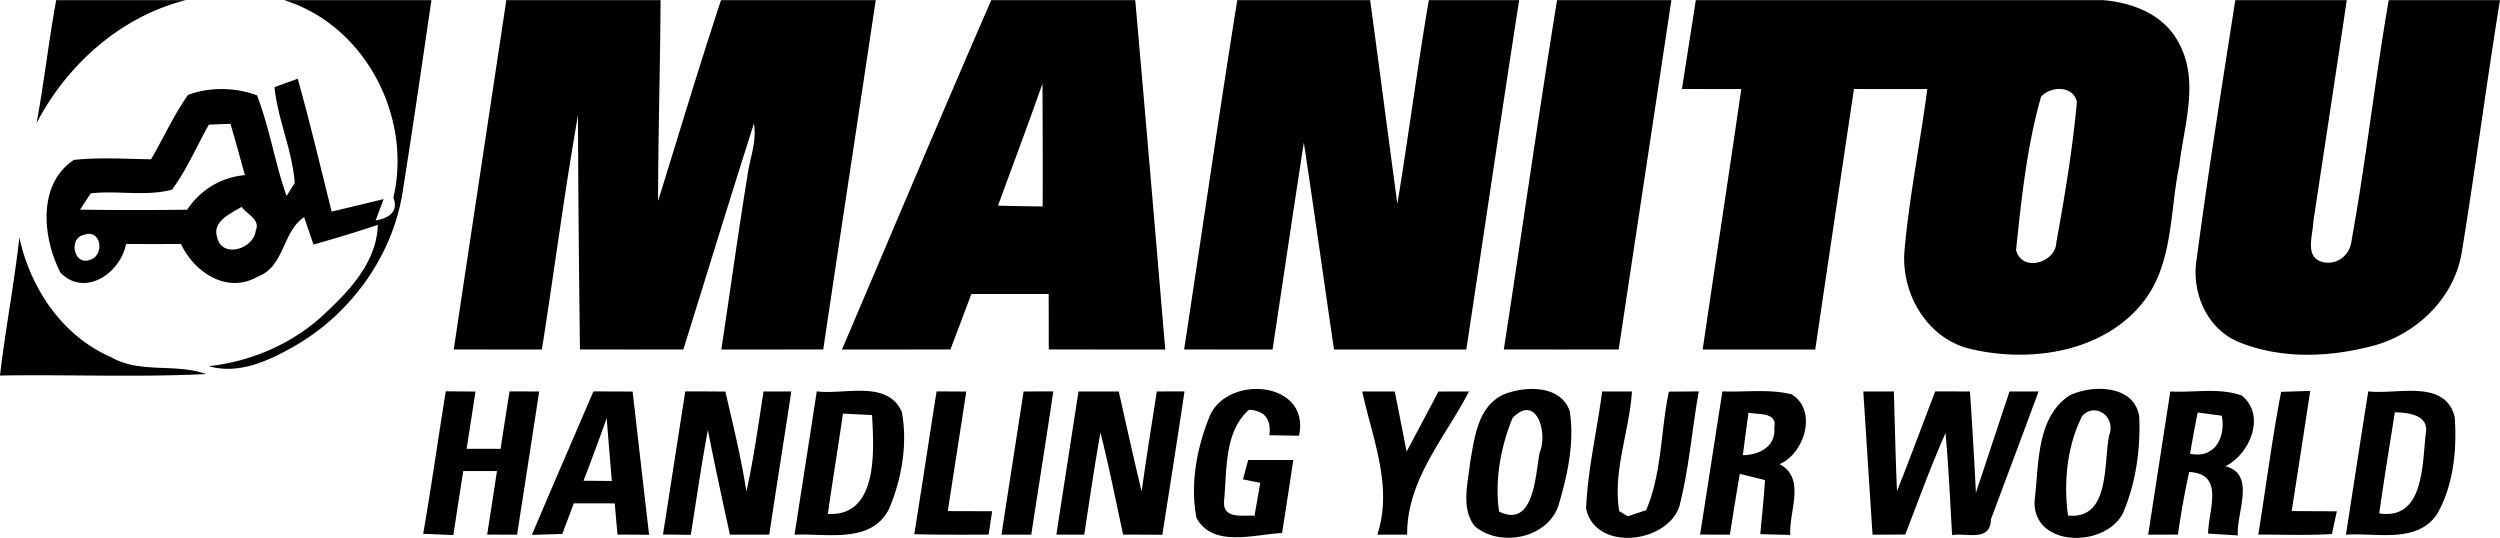
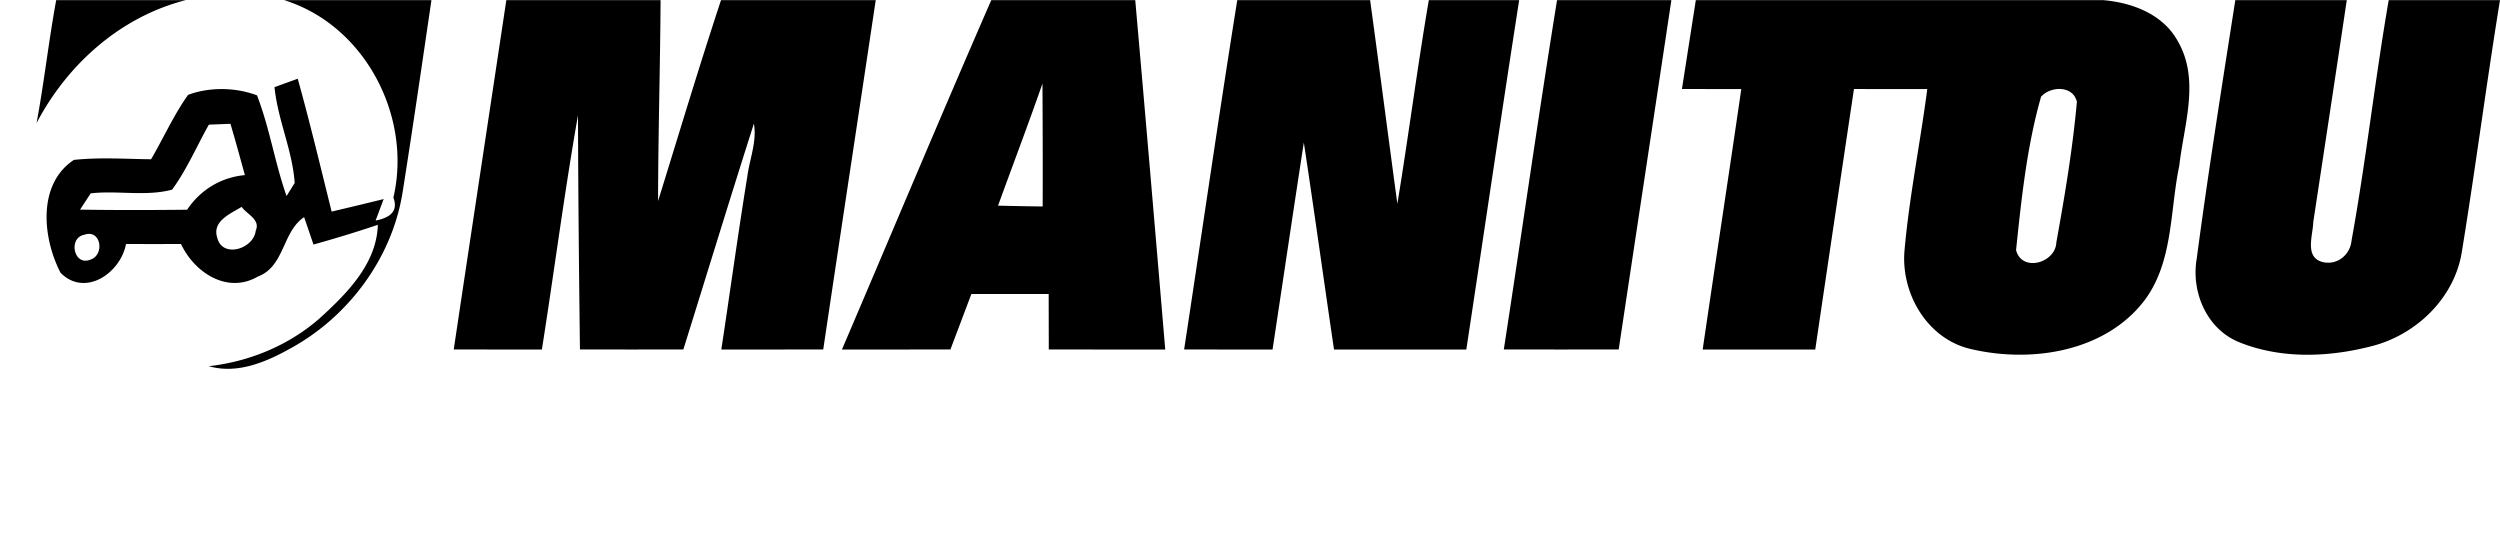
<svg xmlns="http://www.w3.org/2000/svg" width="2500" height="538" viewBox="0 0 1377.143 296.229">
  <path d="M30.955 0h71.453C66.504 9.077 37.126 35.292 20.146 67.726 24.327 45.238 26.824 22.491 30.955 0zM156.467 0h81.191c-5.202 35.445-10.354 70.941-15.962 106.335-5.867 35.699-29.325 67.422-60.692 84.963-13.82 7.806-29.935 14.942-46.002 10.354 22.288-2.5 43.709-11.319 60.742-26.063 15.046-13.666 31.771-30.188 32.385-51.813-11.679 3.927-23.563 7.548-35.445 10.861-1.274-3.772-3.875-11.32-5.149-15.096-12.087 8.009-10.66 27.184-25.5 32.742-16.881 9.788-34.987-2.294-42.331-17.952a2941.45 2941.45 0 0 1-30.294 0c-2.958 15.965-22.541 29.529-36.057 15.863-9.844-18.974-12.954-48.756 7.345-62.169 14.127-1.531 28.405-.511 42.532-.358 6.887-11.781 12.444-24.327 20.351-35.446 11.577-4.435 26.367-4.229 37.994.257 6.987 18.003 9.843 37.229 16.271 55.438 1.121-1.786 3.365-5.406 4.487-7.192-1.226-18.001-9.333-34.78-11.119-52.784 3.213-1.173 9.587-3.467 12.802-4.643 6.731 24.226 12.597 48.756 18.665 73.186 9.59-2.244 19.125-4.537 28.662-6.887l-4.438 11.833c5.765-1.123 13.108-3.877 9.792-12.646C227.153 64.003 200.938 13.771 156.467 0m-41.412 68.595c-6.733 11.934-12.137 24.733-20.248 35.803-14.482 3.875-29.986.354-44.829 2.038-1.479 2.244-4.436 6.731-5.864 8.976 19.635.307 39.271.257 58.956.053 7.293-10.915 18.614-17.85 31.824-19.075-2.602-9.436-5.151-18.868-7.956-28.254-2.958.102-8.924.357-11.883.459m4.589 62.168c2.652 11.68 20.146 6.375 21.218-3.774 2.754-6.119-4.896-8.976-7.753-13.106-6.069 3.723-16.37 7.903-13.465 16.88m-73.287-1.479c-8.873 1.683-5.763 17.339 3.314 13.718 8.214-2.499 6.02-17.134-3.314-13.718zM278.916 0h84.966c-.204 36.873-1.328 73.745-1.377 110.67C373.98 73.745 385.047 36.72 397.184 0h85.221c-9.588 64.157-19.378 128.263-28.916 192.424-18.718.05-37.434.05-56.149.05 4.843-31.774 9.179-63.646 14.331-95.37 1.275-9.689 5.354-19.228 3.621-29.07-13.211 41.361-25.908 82.926-38.862 124.391-18.973.05-37.996.05-56.966 0-.511-42.996-.969-86.039-1.071-129.03-7.548 42.89-13.108 86.088-19.892 129.08-16.216 0-32.383 0-48.552-.05C259.537 128.263 269.278 64.157 278.916 0zM546.052 0h79.306c5.66 64.157 11.116 128.316 16.523 192.473-21.369 0-42.787 0-64.158-.05 0-10.149-.05-20.35-.05-30.55h-42.585c-3.825 10.2-7.7 20.35-11.524 30.55-19.941.05-39.832.05-59.772.05C491.227 128.317 518.157 63.954 546.052 0m3.723 113.219c8.214.203 16.371.357 24.583.459.104-22.542 0-45.135-.102-67.727-7.853 22.542-16.321 44.828-24.481 67.268zM681.56 0h73.183c5.101 37.383 9.945 74.816 14.996 112.199C775.909 74.868 780.7 37.331 787.075 0h49.774c-9.991 64.105-19.375 128.316-29.116 192.474h-72.884c-5.606-37.995-10.856-76.041-16.625-114.037-5.86 37.996-11.475 76.042-17.231 114.037-16.273 0-32.49 0-48.708-.05C662.077 128.317 671.307 64.055 681.56 0zM857.713 0h62.981c-9.638 64.157-19.379 128.263-29.02 192.424-21.107.05-42.225.05-63.287 0C838.284 128.317 847.358 64.055 857.713 0zM934.156 0h224.249c16.117 1.327 33.15 7.752 41.259 22.643 12.343 21.268 3.366 45.952.816 68.543-5.254 24.939-3.218 53.296-19.433 74.563-21.825 28.199-62.371 34.22-95.316 26.466-24.021-5.453-38.708-30.6-36.616-54.312 2.649-29.835 8.666-59.21 12.541-88.895-13.463 0-26.924 0-40.392-.05-7.137 47.837-14.273 95.674-21.316 143.514h-62.017c6.988-47.839 14.334-95.626 21.267-143.464-10.911 0-21.823-.05-32.69-.05 2.549-16.319 5.1-32.637 7.648-48.958m190.185 53.194c-7.805 27.282-10.817 56.201-13.776 84.505 3.218 12.444 21.835 7.038 22.188-4.283 4.643-25.602 8.979-51.46 11.32-77.418-2.141-9.078-14.433-8.72-19.732-2.804zM1231.335 0h61.403c-6.065 40.799-12.292 81.547-18.463 122.297-.152 7.192-5.045 19.583 5.354 22.031 8.01 1.786 15.047-4.079 15.76-12.035 7.958-43.86 12.854-88.331 20.449-132.293h61.304c-7.496 46.002-13.462 92.31-20.963 138.312-3.824 25.091-24.225 45.238-48.24 51.916-24.225 6.529-51.153 7.756-74.717-1.888-17.7-7.291-26.267-27.592-23.153-45.847 6.32-47.632 13.87-95.065 21.266-142.493z" />
-   <path d="M10.658 130.763c6.121 27.997 23.614 54.26 50.488 65.895 16.169 9.278 35.345 3.208 52.327 9.333-37.738 1.834-75.683.2-113.474.812 2.959-25.445 7.854-50.591 10.659-76.04zM245.562 215.473c5.459.05 10.915.101 16.371.149-1.631 10.509-3.262 21.018-4.896 31.521 4.69 0 14.024 0 18.717.055 1.581-10.559 3.264-21.116 4.947-31.677 4.079 0 12.239.052 16.318.052a34827.515 34827.515 0 0 1-12.187 78.898c-5.509 0-10.965-.05-16.473-.05a8792.887 8792.887 0 0 0 5.405-34.986h-18.563c-1.889 11.729-3.673 23.513-5.456 35.236-5.508-.2-11.069-.459-16.627-.707 4.54-26.117 8.211-52.329 12.444-78.491zM326.908 215.523c7.188.051 14.38.051 21.571.101 3.01 26.267 6.018 52.583 9.077 78.9-5.813-.052-11.577-.102-17.389-.102a1937.465 1937.465 0 0 1-1.531-17.19c-7.548-.051-15.043-.051-22.542-.051-1.581 4.232-4.744 12.649-6.326 16.885-4.181.099-12.596.406-16.775.508 11.169-26.417 22.592-52.685 33.915-79.051m-5.458 49.217c3.927.05 11.679.1 15.556.148-.918-11.523-1.887-23-2.806-34.523a1621.577 1621.577 0 0 1-12.75 34.375zM377.499 215.523c7.343 0 14.74.051 22.083.101 4.181 18.258 8.721 36.516 11.577 55.083 4.028-18.208 6.579-36.72 9.436-55.133h15.3c-3.979 26.315-8.213 52.584-12.14 78.898H402.08c-4.182-19.175-8.362-38.35-12.137-57.634-3.621 19.181-6.323 38.459-9.437 57.734-5.1-.102-10.2-.15-15.3-.2 4.133-26.264 8.162-52.582 12.293-78.849zM449.92 215.523c15.3 1.992 38.86-6.523 46.868 11.325 3.262 17.643-.052 36.767-6.987 53.291-9.844 19.634-34.425 13.468-52.123 14.333 4.081-26.315 8.212-52.632 12.242-78.949m14.43 12.242c-2.651 18.407-5.71 36.771-8.313 55.232 27.897 1.684 25.397-35.242 24.327-54.415-3.976-.209-11.984-.613-16.014-.817zM515.912 215.523c5.457.051 10.913.051 16.372.101a29047.01 29047.01 0 0 1-10.201 65.841c8.161.056 16.269.056 24.429.056-.46 3.263-1.429 9.688-1.888 12.903-13.669.102-27.335.102-41.003-.209 4.234-26.213 8.161-52.475 12.291-78.692zM563.852 215.573c5.456 0 10.915-.051 16.371-.051-3.877 26.366-8.16 52.635-12.137 78.949h-16.423c4.029-26.314 8.16-52.582 12.189-78.898zM594.094 215.573h22.186c4.131 18.413 8.213 36.825 12.598 55.133 2.55-18.406 5.508-36.771 8.364-55.133 3.824 0 11.423-.051 15.248-.051-3.875 26.366-8.108 52.635-12.19 79.001-7.188-.052-14.433-.102-21.622-.102-4.082-18.771-7.752-37.592-12.496-56.204-3.314 18.717-6.068 37.488-8.925 56.254-3.825 0-11.525-.05-15.35-.05 4.028-26.264 8.16-52.581 12.187-78.848zM666.668 228.477c10.504-22.387 55.333-18.357 48.908 11.476-4.084-.05-12.241-.204-16.32-.254 1.07-8.976-2.702-13.616-11.271-14.025-13.924 12.393-11.985 33.764-13.77 50.746-.256 9.791 10.504 7.038 16.829 7.649 1.071-6.07 2.142-12.088 3.163-18.152-2.347-.514-7.09-1.437-9.488-1.893a4413.7 4413.7 0 0 1 2.856-10.709h24.837c-1.986 13.412-4.079 26.824-6.17 40.241-15.148.713-38.2 8.259-47.175-8.366-3.57-18.766.256-39.166 7.601-56.713zM750.409 215.573h17.899a7121.25 7121.25 0 0 1 6.529 33.148c5.861-11.017 11.729-22.026 17.546-33.1 5.608-.05 11.216-.05 16.824-.05-13.159 25.5-34.267 48.554-34.066 78.898H758.72c8.722-26.771-2.752-52.883-8.311-78.896zM828.233 217.256c11.784-4.79 31.518-5.458 36.467 9.186 2.7 17.183-1.175 34.933-6.069 51.458-5.663 18.563-32.334 23.864-46.309 11.833-7.597-9.847-3.722-23.109-2.601-34.375 2.446-13.723 4.08-31.418 18.512-38.102m4.951 12.959c-6.535 15.958-9.896 34.321-7.4 51.509 19.483 9.532 19.991-20.658 22.343-32.543 4.69-10.608-1.736-32.741-14.943-18.966zM948.8 215.523c12.591.509 25.601-1.424 37.991 1.585 14.532 8.615 7.45 32.535-6.524 38.504 14.737 7.804 5.05 26.111 5.917 39.012-5.509-.15-11.017-.304-16.525-.459.917-9.94 1.987-19.837 2.601-29.783-3.466-.865-10.403-2.55-13.876-3.416-1.933 11.166-3.72 22.337-5.453 33.508-5.509 0-10.962-.05-16.421-.1 4.127-26.266 8.157-52.534 12.29-78.851m14.379 11.734c-1.07 7.8-2.141 15.604-3.113 23.409 9.08-.105 18.31-4.797 17.293-15.201 1.881-8.666-9.025-7.038-14.18-8.208zM1066.045 215.523c6.374 0 12.75.051 19.125.051a2899.476 2899.476 0 0 1 3.262 55.796c6.226-18.612 12.342-37.229 18.518-55.796h16.013c-8.671 23.513-17.497 47.024-26.263 70.481-.21 12.75-13.926 7.144-21.37 8.671-1.12-18.771-1.888-37.536-3.621-56.254-8.157 18.358-14.94 37.234-22.184 55.9-6.021.05-12.038.1-18.01.1-1.732-26.314-3.416-52.633-5.1-78.898h16.834c.558 18.308.917 36.621 1.732 54.929 7.243-18.259 14.027-36.671 21.064-54.98zM1139.993 217.769c12.597-6.069 35.649-5.917 38.404 11.524.816 17.955-1.832 36.672-8.925 53.246-9.643 19.324-49.825 19.175-48.708-6.783 2.451-19.533.718-45.701 19.229-57.987m7.038 11.221c-8.417 16.625-10.349 36.616-7.849 54.925 23.558 2.4 19.429-29.325 22.741-44.525 3.626-9.688-7.442-18.099-14.892-10.4zM1195.53 215.573c13.011.767 26.88-2.242 39.376 2.246 13.463 10.912 4.538 32.179-9.023 38.962 17.082 4.283 5.912 25.809 6.833 38.101-5.459-.357-10.917-.668-16.376-1.021.155-12.7 9.384-33.045-10.398-33.912-2.6 11.421-4.542 22.896-6.226 34.475-5.509 0-10.968.05-16.371.05 4.028-26.317 8.112-52.585 12.185-78.901m15.052 11.581c-1.484 7.544-2.858 15.096-4.186 22.694 13.567 3.01 19.734-8.976 17.491-20.907-4.435-.618-8.872-1.176-13.305-1.787zM1292.281 294.472c4.079-26.314 8.107-52.683 12.292-78.949 15.657 1.942 42.434-7.088 47.633 14.229 1.275 18.004-.667 37.538-9.791 53.5-11.222 16.321-33.459 9.996-50.134 11.22m18.358-11.732c24.633 3.824 23.667-26.975 25.55-43.5 2.301-10.813-9.433-12.036-16.982-12.191-2.905 18.566-5.969 37.078-8.568 55.691zM882.551 215.573h16.42c-1.379 21.884-10.713 44.32-6.988 65.945l4.742 2.804c2.5-.816 7.501-2.499 10.051-3.365 8.771-20.401 7.953-43.709 12.541-65.279 4.133-.055 12.396-.104 16.476-.154-3.774 21.067-5.354 42.584-10.708 63.343-6.987 20.707-46.357 24.991-51.358 1.225.865-21.727 6.064-42.994 8.824-64.519zM1243.98 294.423c4.283-26.217 7.551-52.583 12.603-78.641 4.027-.159 11.981-.358 16.012-.515-3.313 22.085-6.778 44.168-10.201 66.195 8.264.056 16.576.056 24.888.16-.712 3.157-2.041 9.383-2.698 12.491-13.569.817-27.087.26-40.604.31z" />
</svg>